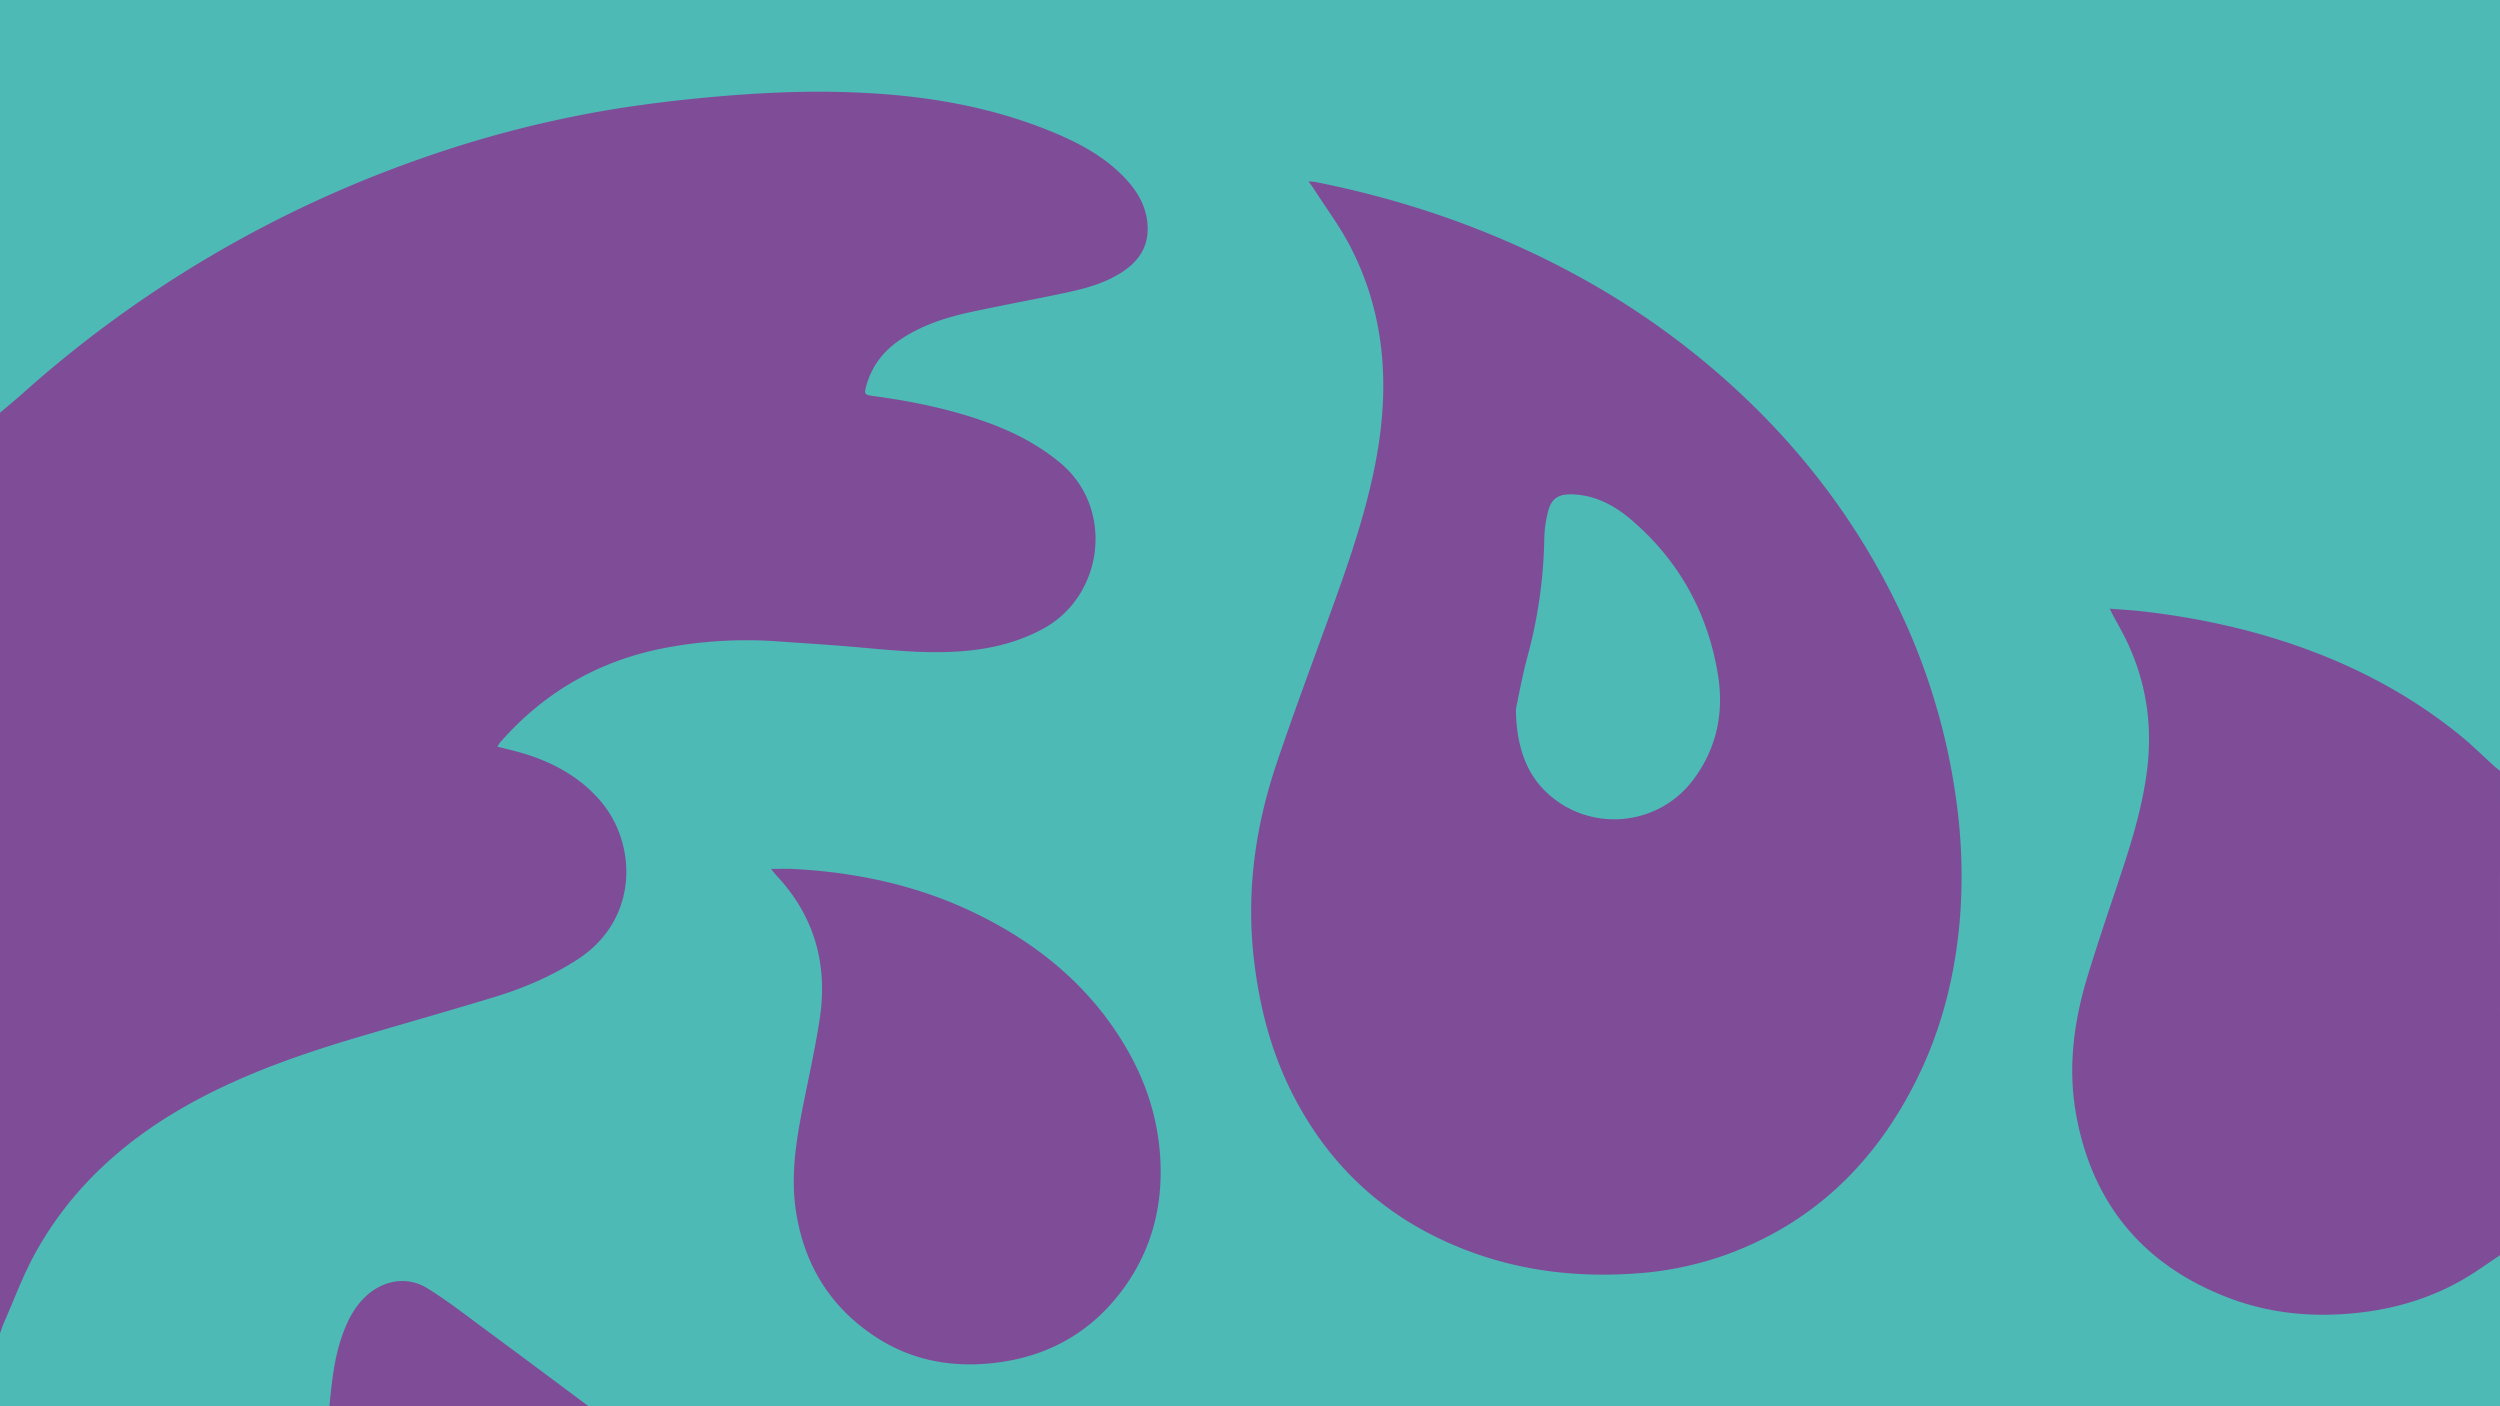
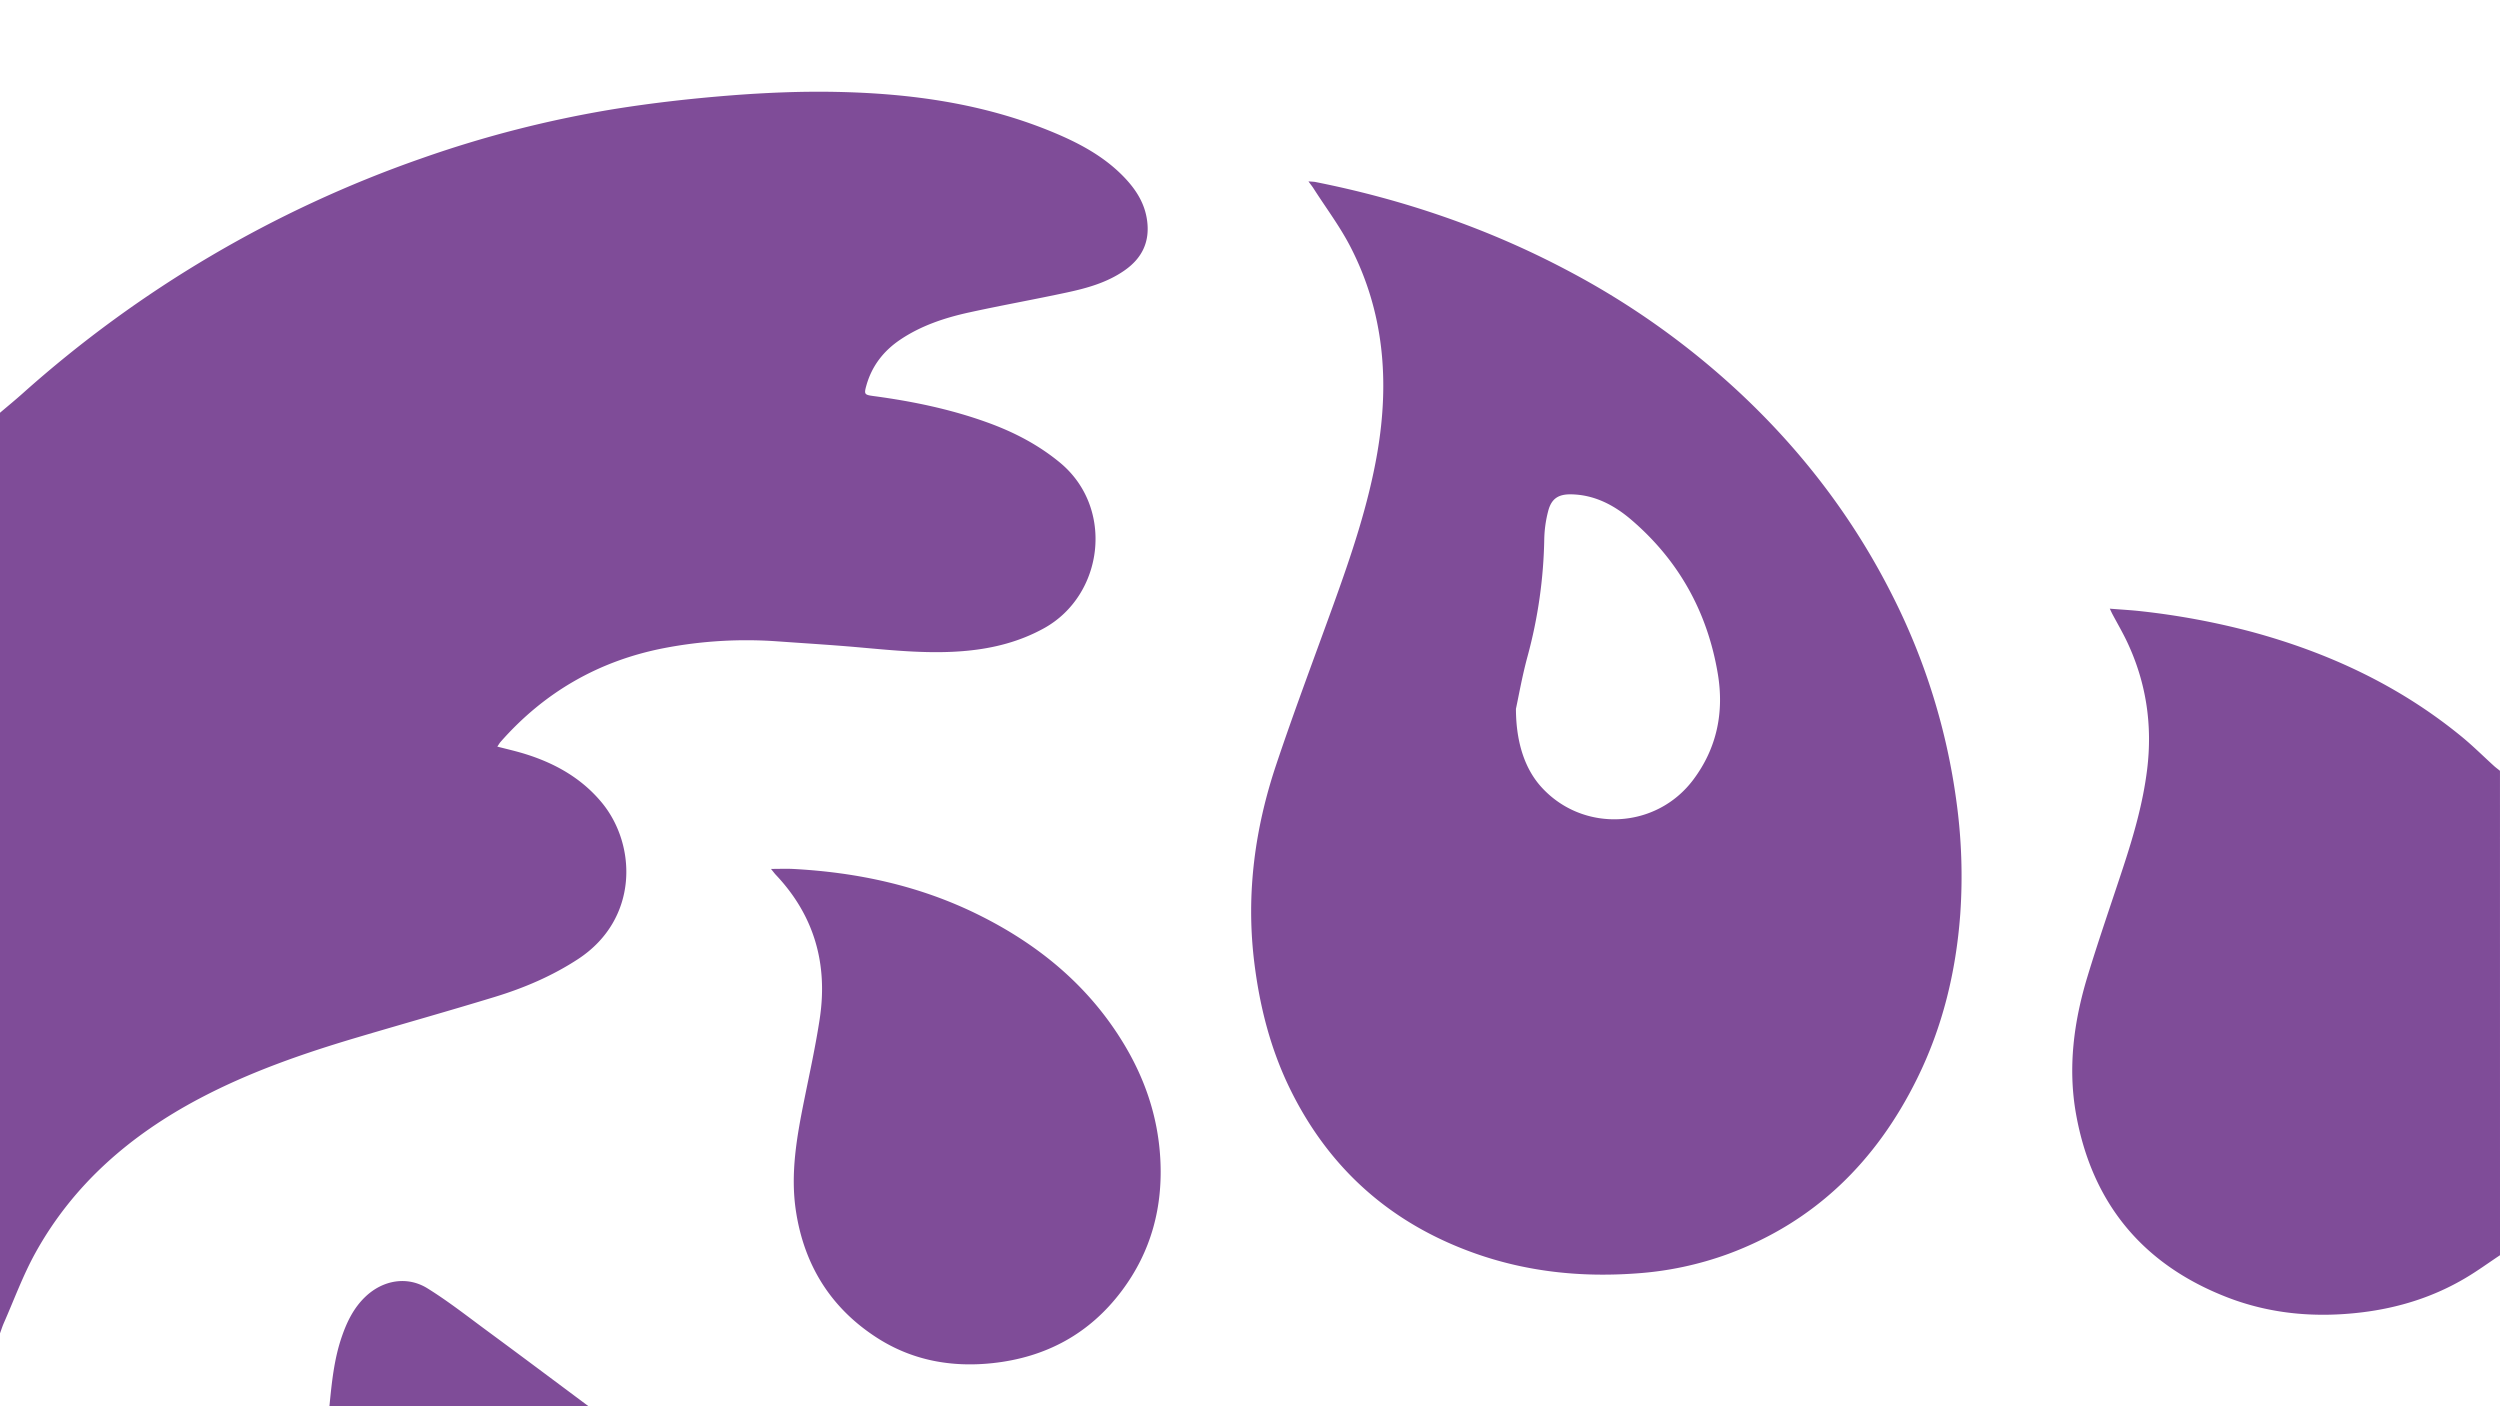
<svg xmlns="http://www.w3.org/2000/svg" viewBox="0 0 1920 1080">
-   <path fill="#4dbab5" d="M0 0h1920v1080H0z" />
  <path fill="#7f4c98" d="M0 317c5.93-5.05 12-10 17.77-15.18a908.65 908.65 0 0 1 305.9-180.16A865.22 865.22 0 0 1 472 83.71c29.21-4.68 58.71-8 88.2-10.35 27.19-2.14 54.57-3.32 81.82-2.79 57.77 1.12 114.52 9 168.3 31.66 20.22 8.53 39.34 19 54.49 35.43 8.27 9 14.39 19 16.13 31.48 2.33 16.67-3.94 29.31-17.43 38.64-13.24 9.22-28.51 13.48-44.03 16.82-24.89 5.36-50 9.84-74.85 15.28-18.77 4.1-37 10.07-53.16 20.93-12.76 8.57-21.72 20-26 34.91-2 7.08-1.7 7.5 5.53 8.47 29.78 4 59.09 10.05 87.4 20.3 20.17 7.29 38.94 17 55.65 30.79 42.2 34.9 33.51 101.86-12.19 127.18-18.59 10.29-38.54 15.38-59.47 17.36-28 2.65-55.85-.28-83.72-2.75-20.22-1.78-40.49-3-60.73-4.45a333.65 333.65 0 0 0-88 5.14q-74.94 14.58-125.48 72c-.83.95-1.45 2.08-2.52 3.63 7.71 2 15 3.64 22 5.86 22.68 7.15 42.79 18.51 58.18 37.07 27 32.59 28.49 89.59-18.07 120.19-19.85 13-41.41 22.2-63.91 29.08-35.19 10.76-70.62 20.71-105.9 31.18-41.57 12.33-82.44 26.52-120.93 46.84-53 28-97 65.83-126.25 118.84-9.52 17.26-16.33 36-24.33 54.12C1.7 1019 .92 1021.51 0 1024Zm1920 647c-8.72 5.81-17.22 12-26.21 17.34-24.68 14.7-51.52 23.11-80 26.56-35.33 4.28-70 1.32-103.2-11.53-64.76-25.06-103.83-72.14-116.15-140.54-6.44-35.77-1.78-71.12 8.67-105.6 8.59-28.35 18.37-56.35 27.61-84.51 8-24.4 15.09-49 18.26-74.59 4.27-34.4-.7-67.42-15.65-98.78-3.37-7.05-7.33-13.82-11-20.73-.59-1.12-1.09-2.29-2-4.16 8.62.7 16.53 1.11 24.38 2a576.62 576.62 0 0 1 84.35 15.73c59.41 16.07 114.13 41.61 161.91 80.9 8.48 7 16.28 14.77 24.42 22.16 1.46 1.32 3.06 2.49 4.59 3.73ZM253 1080c1.78-18.06 3.54-36.13 9.51-53.43 3.94-11.43 9.13-22.12 18.1-30.67 13.37-12.75 32-16.2 47.73-6.43s30.51 21.36 45.5 32.41C400 1041.15 426 1060.62 452 1080Zm751.88-940.7c2.64.23 4 .22 5.41.49 67.56 13.45 132.14 35.47 193.11 67.69a611.11 611.11 0 0 1 133.6 95c48.24 45.29 87.55 97.19 117.12 156.38a495.48 495.48 0 0 1 48.37 156.3 420.53 420.53 0 0 1 3 86.71c-3.25 44.27-13.52 86.88-33.29 126.77-31.2 63.13-78.2 109.71-145.11 134.45a255.76 255.76 0 0 1-70.61 14.91c-42.57 3.08-84.2-1.29-124.46-15.69-63.67-22.78-110.83-64.38-140.84-125.15-15.59-31.56-24-65.1-28.13-100-6-51.28.77-101.12 17-149.66 13.84-41.36 29.27-82.2 44.07-123.24 13.74-38.09 26.74-76.37 33.64-116.46 9.46-55 5.21-108.34-20.76-158.52-8-15.45-18.59-29.55-28-44.25-1-1.64-2.26-3.15-4.12-5.73Zm159.36 405.07c.06 26.81 7.4 46.84 19.72 60.31 32 35 88.15 32.21 116.65-6.09 18-24.12 23.58-51.61 18.69-81-7.94-47.6-30.17-87.55-67-118.85-13-11-28-18.8-45.7-19.08-9.84-.16-15.14 3.34-17.6 12.86a92.52 92.52 0 0 0-3 21.17 367.23 367.23 0 0 1-12.82 90.31c-4.18 15.34-6.92 31.09-8.94 40.37ZM592.12 667.33c6.34 0 11.44-.22 16.52 0 49.76 2.57 97.69 12.9 142.56 35.09 45.71 22.6 84.06 53.86 111 97.78 16.74 27.25 26.93 56.67 28.86 88.87 2.27 37.72-6.91 72.15-29.6 102.37-24.7 32.91-58.12 51-99 55.43-31.86 3.43-61.92-2.06-89-19.5-35.35-22.76-55.77-55.62-62.14-97-4.46-29 .63-57.35 6.34-85.66 4.18-20.71 8.72-41.39 11.89-62.26 6.37-42-4.12-79.25-33.65-110.52-1.07-1.14-2-2.42-3.78-4.6Z" />
</svg>